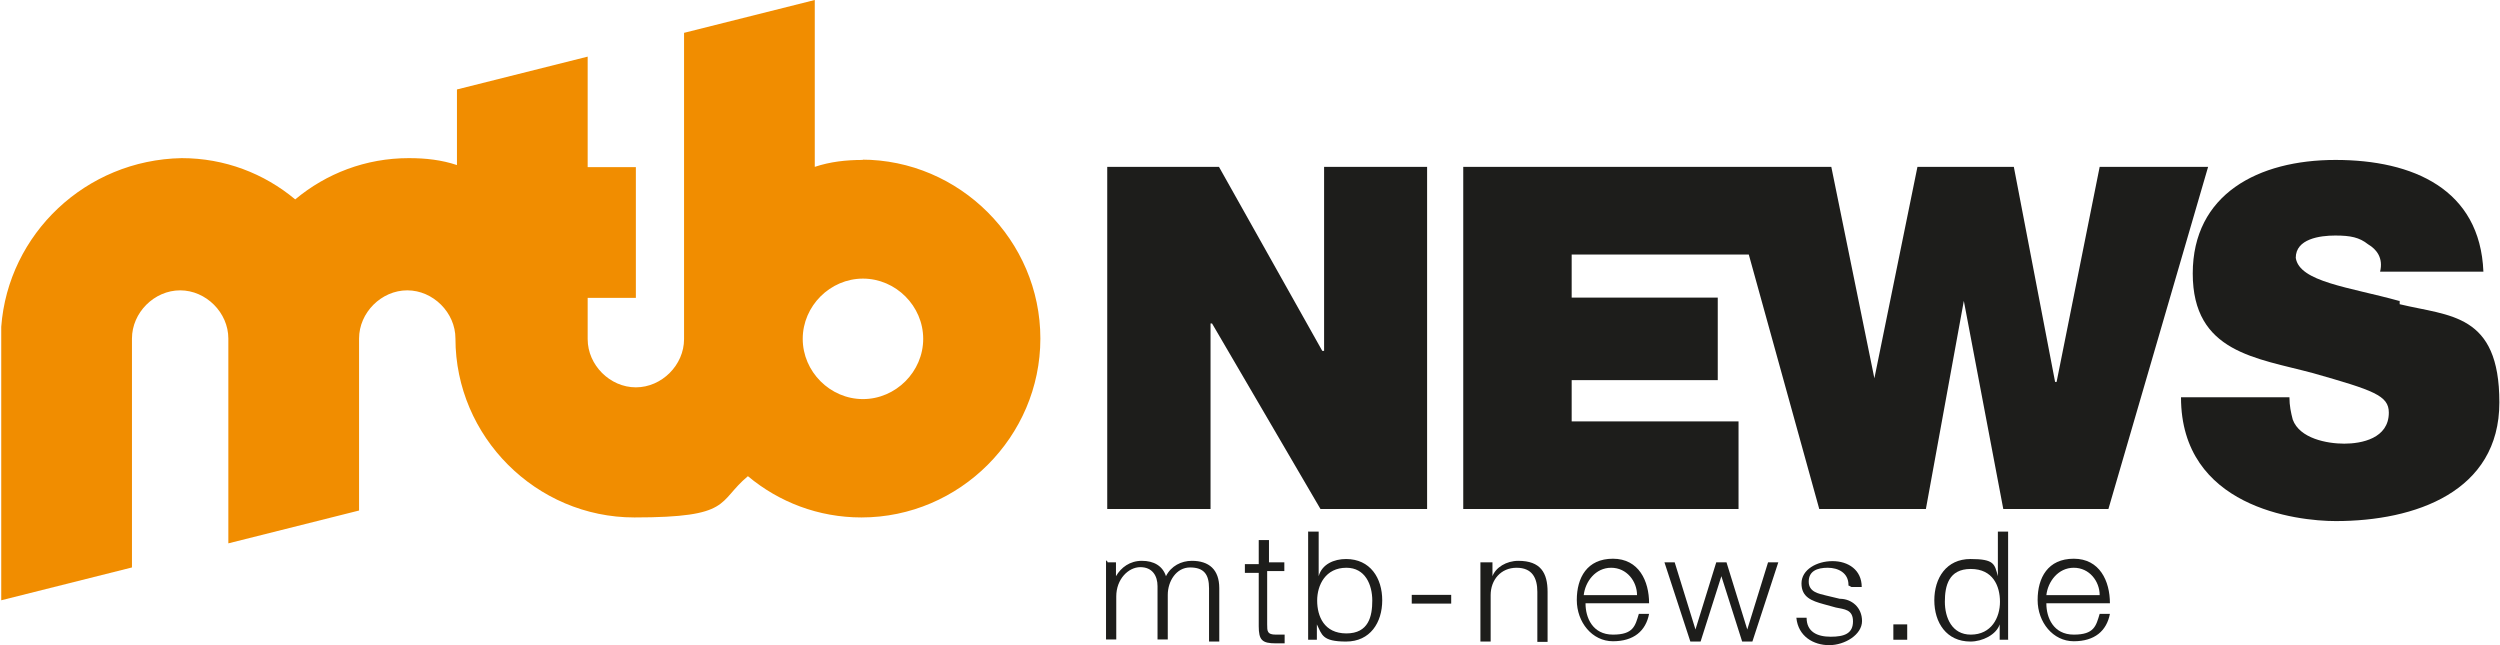
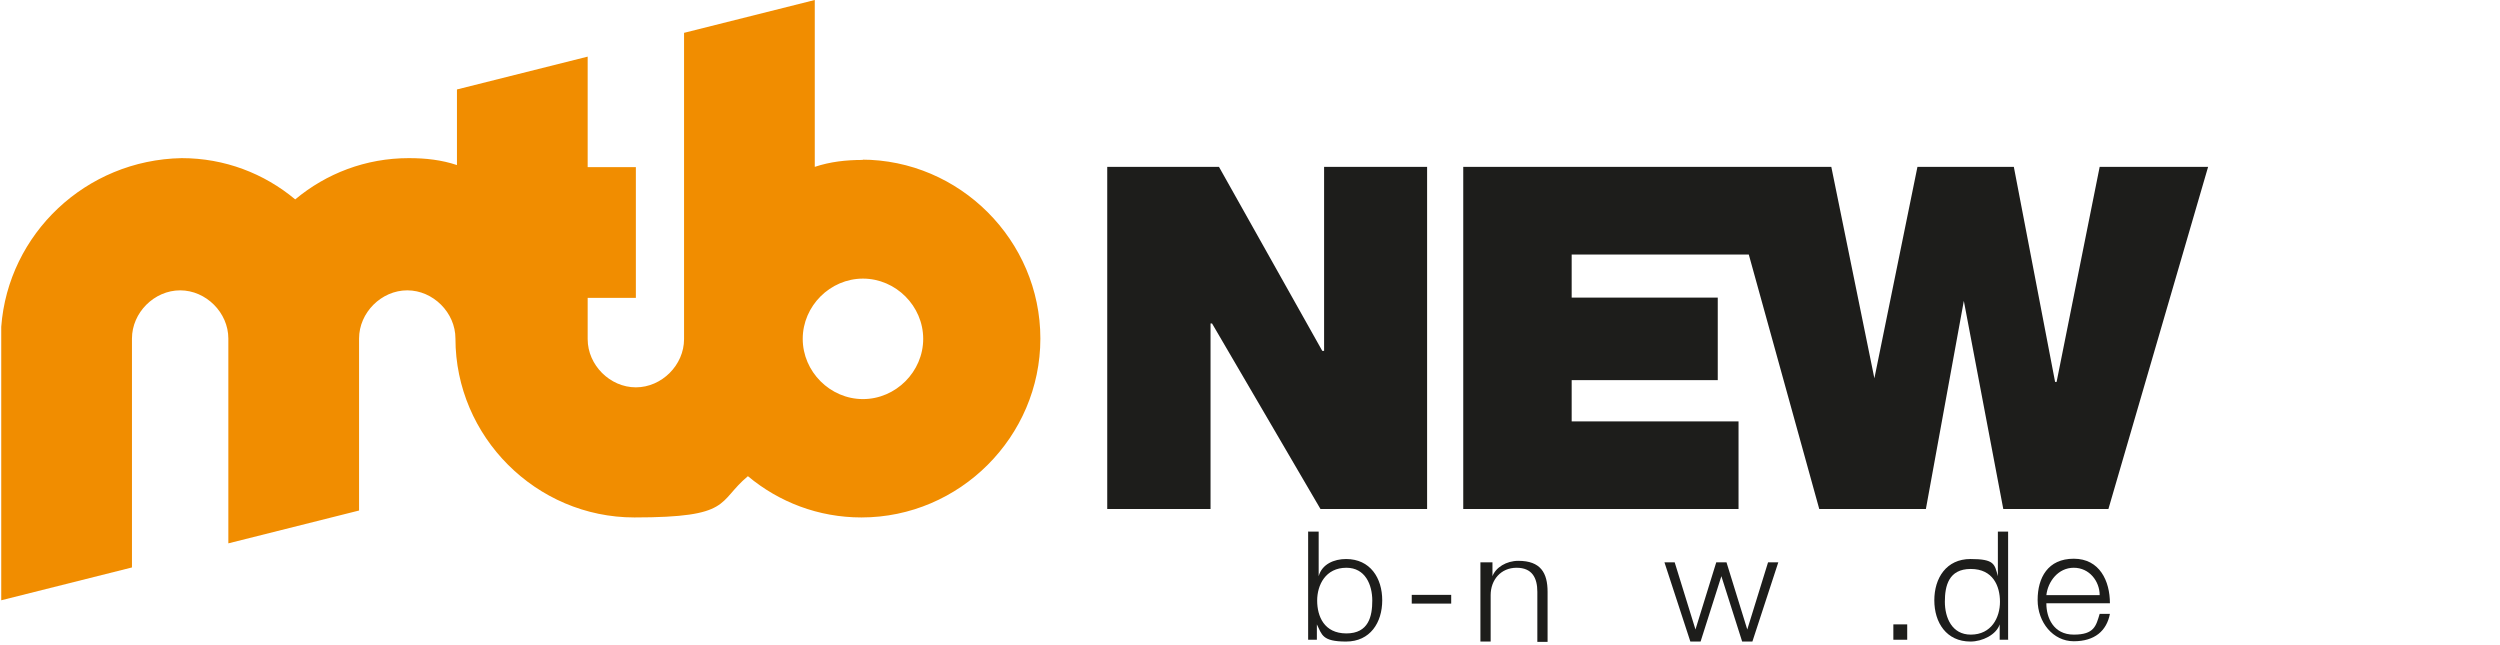
<svg xmlns="http://www.w3.org/2000/svg" width="775" height="200" version="1.1" viewBox="0 0 829.2 214.2">
  <g>
    <g id="Ebene_1">
      <g id="Ebene_1-2" data-name="Ebene_1">
        <g>
          <path d="M286.1,53.1c-5.7,0-10.9.6-16,2.3V0l-43.4,10.9v101.7c0,8.6-7.4,16-16,16s-16-7.4-16-16v-13.7h16v-43.4h-16V18.8l-43.4,10.9v25.1c-5.1-1.7-10.3-2.3-16-2.3-14.3,0-27.4,5.1-37.7,13.7-10.3-8.6-23.4-13.7-37.7-13.7C28,53.1,2.3,77.7,0,108.5h0v90.8l43.4-10.9v-76c0-8.6,7.4-16,16-16s16,7.4,16,16v68l43.4-10.9v-57.1c0-8.6,7.4-16,16-16s16,7.4,16,16h0c0,32.6,26.8,59.4,59.4,59.4s27.4-5.1,37.7-13.7c10.3,8.6,23.4,13.7,37.7,13.7,32.6,0,59.4-26.8,59.4-59.4s-26.8-59.4-59.4-59.4h.6ZM286.1,132.5c-10.9,0-20-9.1-20-20s9.1-20,20-20,20,9.1,20,20-9.1,20-20,20Z" fill="#f18d00" />
          <g>
            <polygon points="439.2 116.5 438.6 116.5 404.3 55.4 367.2 55.4 367.2 169 401.5 169 401.5 107.4 402 107.4 438 169 473.4 169 473.4 55.4 439.2 55.4 439.2 116.5" fill="#1d1d1b" />
            <polygon points="696.7 55.4 682.4 126.8 681.9 126.8 668.2 55.4 636.2 55.4 621.9 125.6 621.9 125.6 607.6 55.4 485.4 55.4 485.4 169 576.8 169 576.8 139.9 521.4 139.9 521.4 126.2 569.9 126.2 569.9 98.8 521.4 98.8 521.4 84.5 580.2 84.5 603.6 169 639 169 651.6 99.9 651.6 99.9 664.7 169 699.6 169 732.7 55.4 696.7 55.4" fill="#1d1d1b" />
-             <path d="M796.1,99.9c-16.6-4.6-33.1-6.3-34.3-14.3,0-6.3,8-7.4,13.1-7.4s8,.6,10.9,2.9c2.9,1.7,5.1,4.6,4,9.1h34.3c-1.1-27.4-23.4-37.1-49.1-37.1s-47.4,11.4-47.4,37.7,21.1,28,40,33.1c20,5.7,25.1,7.4,25.1,13.1,0,8.6-9.1,10.3-14.8,10.3s-14.8-1.7-17.1-8c-.6-2.3-1.1-4.6-1.1-7.4h-36c0,36.5,38.3,41.1,51.4,41.1,26.3,0,54.3-9.7,54.3-39.4s-16.6-28.6-33.1-32.6v-1.1Z" fill="#1d1d1b" />
          </g>
          <g>
-             <path d="M367.2,186.7h2.9v4.6h0c1.7-2.9,4.6-5.1,8.6-5.1s6.9,1.7,8,5.1c1.7-3.4,5.1-5.1,8.6-5.1,5.7,0,9.1,2.9,9.1,9.1v17.7h-3.4v-17.7c0-4.6-1.7-6.9-6.3-6.9s-7.4,4.6-7.4,9.1v14.8h-3.4v-17.7c0-3.4-1.7-6.3-5.7-6.3s-8,4-8,9.7v14.3h-3.4v-26.3l.6.6Z" fill="#1d1d1b" />
-             <path d="M420.3,186.7h5.7v2.9h-5.7v17.7c0,2.3,0,3.4,2.9,3.4h2.9v2.9h-2.9c-4.6,0-5.7-1.1-5.7-5.7v-17.7h-4.6v-2.9h4.6v-8h3.4v8l-.6-.6Z" fill="#1d1d1b" />
            <path d="M434,176.5h3.4v14.8h0c1.1-4,5.1-5.7,9.1-5.7,8,0,12,6.3,12,13.7s-4,13.7-12,13.7-8-2.3-9.7-5.7h0v5.1h-2.9v-36ZM446.6,188.5c-6.9,0-9.7,5.7-9.7,10.9s2.3,10.9,9.7,10.9,8.6-5.7,8.6-10.9-2.3-10.9-8.6-10.9Z" fill="#1d1d1b" />
            <path d="M468.3,200.4v-2.9h13.1v2.9h-13.1Z" fill="#1d1d1b" />
            <path d="M491.7,186.7h3.4v4.6h0c1.1-2.9,4.6-5.1,8.6-5.1,7.4,0,9.7,4,9.7,10.3v16.6h-3.4v-16.6c0-4.6-1.7-8-6.9-8s-8.6,4-8.6,9.1v15.4h-3.4v-26.3h.6Z" fill="#1d1d1b" />
-             <path d="M526,200.4c0,4.6,2.3,10.3,9.1,10.3s7.4-2.9,8.6-6.9h3.4c-1.1,5.7-5.1,9.1-12,9.1s-12-6.3-12-13.7,3.4-13.7,12-13.7,12,7.4,12,14.8h-21.1ZM543.1,197.6c0-4.6-3.4-9.1-8.6-9.1s-8.6,4.6-9.1,9.1h17.7Z" fill="#1d1d1b" />
            <path d="M552.2,186.7h3.4l6.9,22.3h0l6.9-22.3h3.4l6.9,22.3h0l6.9-22.3h3.4l-8.6,26.3h-3.4l-6.9-21.7h0l-6.9,21.7h-3.4s-8.6-26.3-8.6-26.3Z" fill="#1d1d1b" />
-             <path d="M613.3,194.2c0-4-3.4-5.7-6.9-5.7s-6.3,1.1-6.3,4.6,3.4,4,5.7,4.6l4.6,1.1c4,0,7.4,2.9,7.4,7.4s-5.7,8-10.9,8-10.3-2.9-10.9-9.1h3.4c0,4.6,3.4,6.3,8,6.3s7.4-1.1,7.4-5.1-2.9-4-5.7-4.6l-4-1.1c-4-1.1-7.4-2.3-7.4-6.9s5.1-7.4,10.3-7.4,9.7,2.9,9.7,8.6h-3.4l-1.1-.6Z" fill="#1d1d1b" />
            <path d="M628.2,212.4v-5.1h4.6v5.1h-4.6Z" fill="#1d1d1b" />
            <path d="M666.4,212.4h-2.9v-5.1h0c-1.1,3.4-5.7,5.7-9.7,5.7-8,0-12-6.3-12-13.7s4-13.7,12-13.7,8,1.7,9.1,5.7h0v-14.8h3.4v36ZM653.9,210.7c6.9,0,9.7-5.7,9.7-10.9s-2.3-10.9-9.7-10.9-8.6,5.7-8.6,10.9,2.3,10.9,8.6,10.9Z" fill="#1d1d1b" />
            <path d="M679,200.4c0,4.6,2.3,10.3,9.1,10.3s7.4-2.9,8.6-6.9h3.4c-1.1,5.7-5.1,9.1-12,9.1s-12-6.3-12-13.7,3.4-13.7,12-13.7,12,7.4,12,14.8h-21.1ZM696.7,197.6c0-4.6-3.4-9.1-8.6-9.1s-8.6,4.6-9.1,9.1h17.7Z" fill="#1d1d1b" />
          </g>
        </g>
      </g>
    </g>
  </g>
</svg>